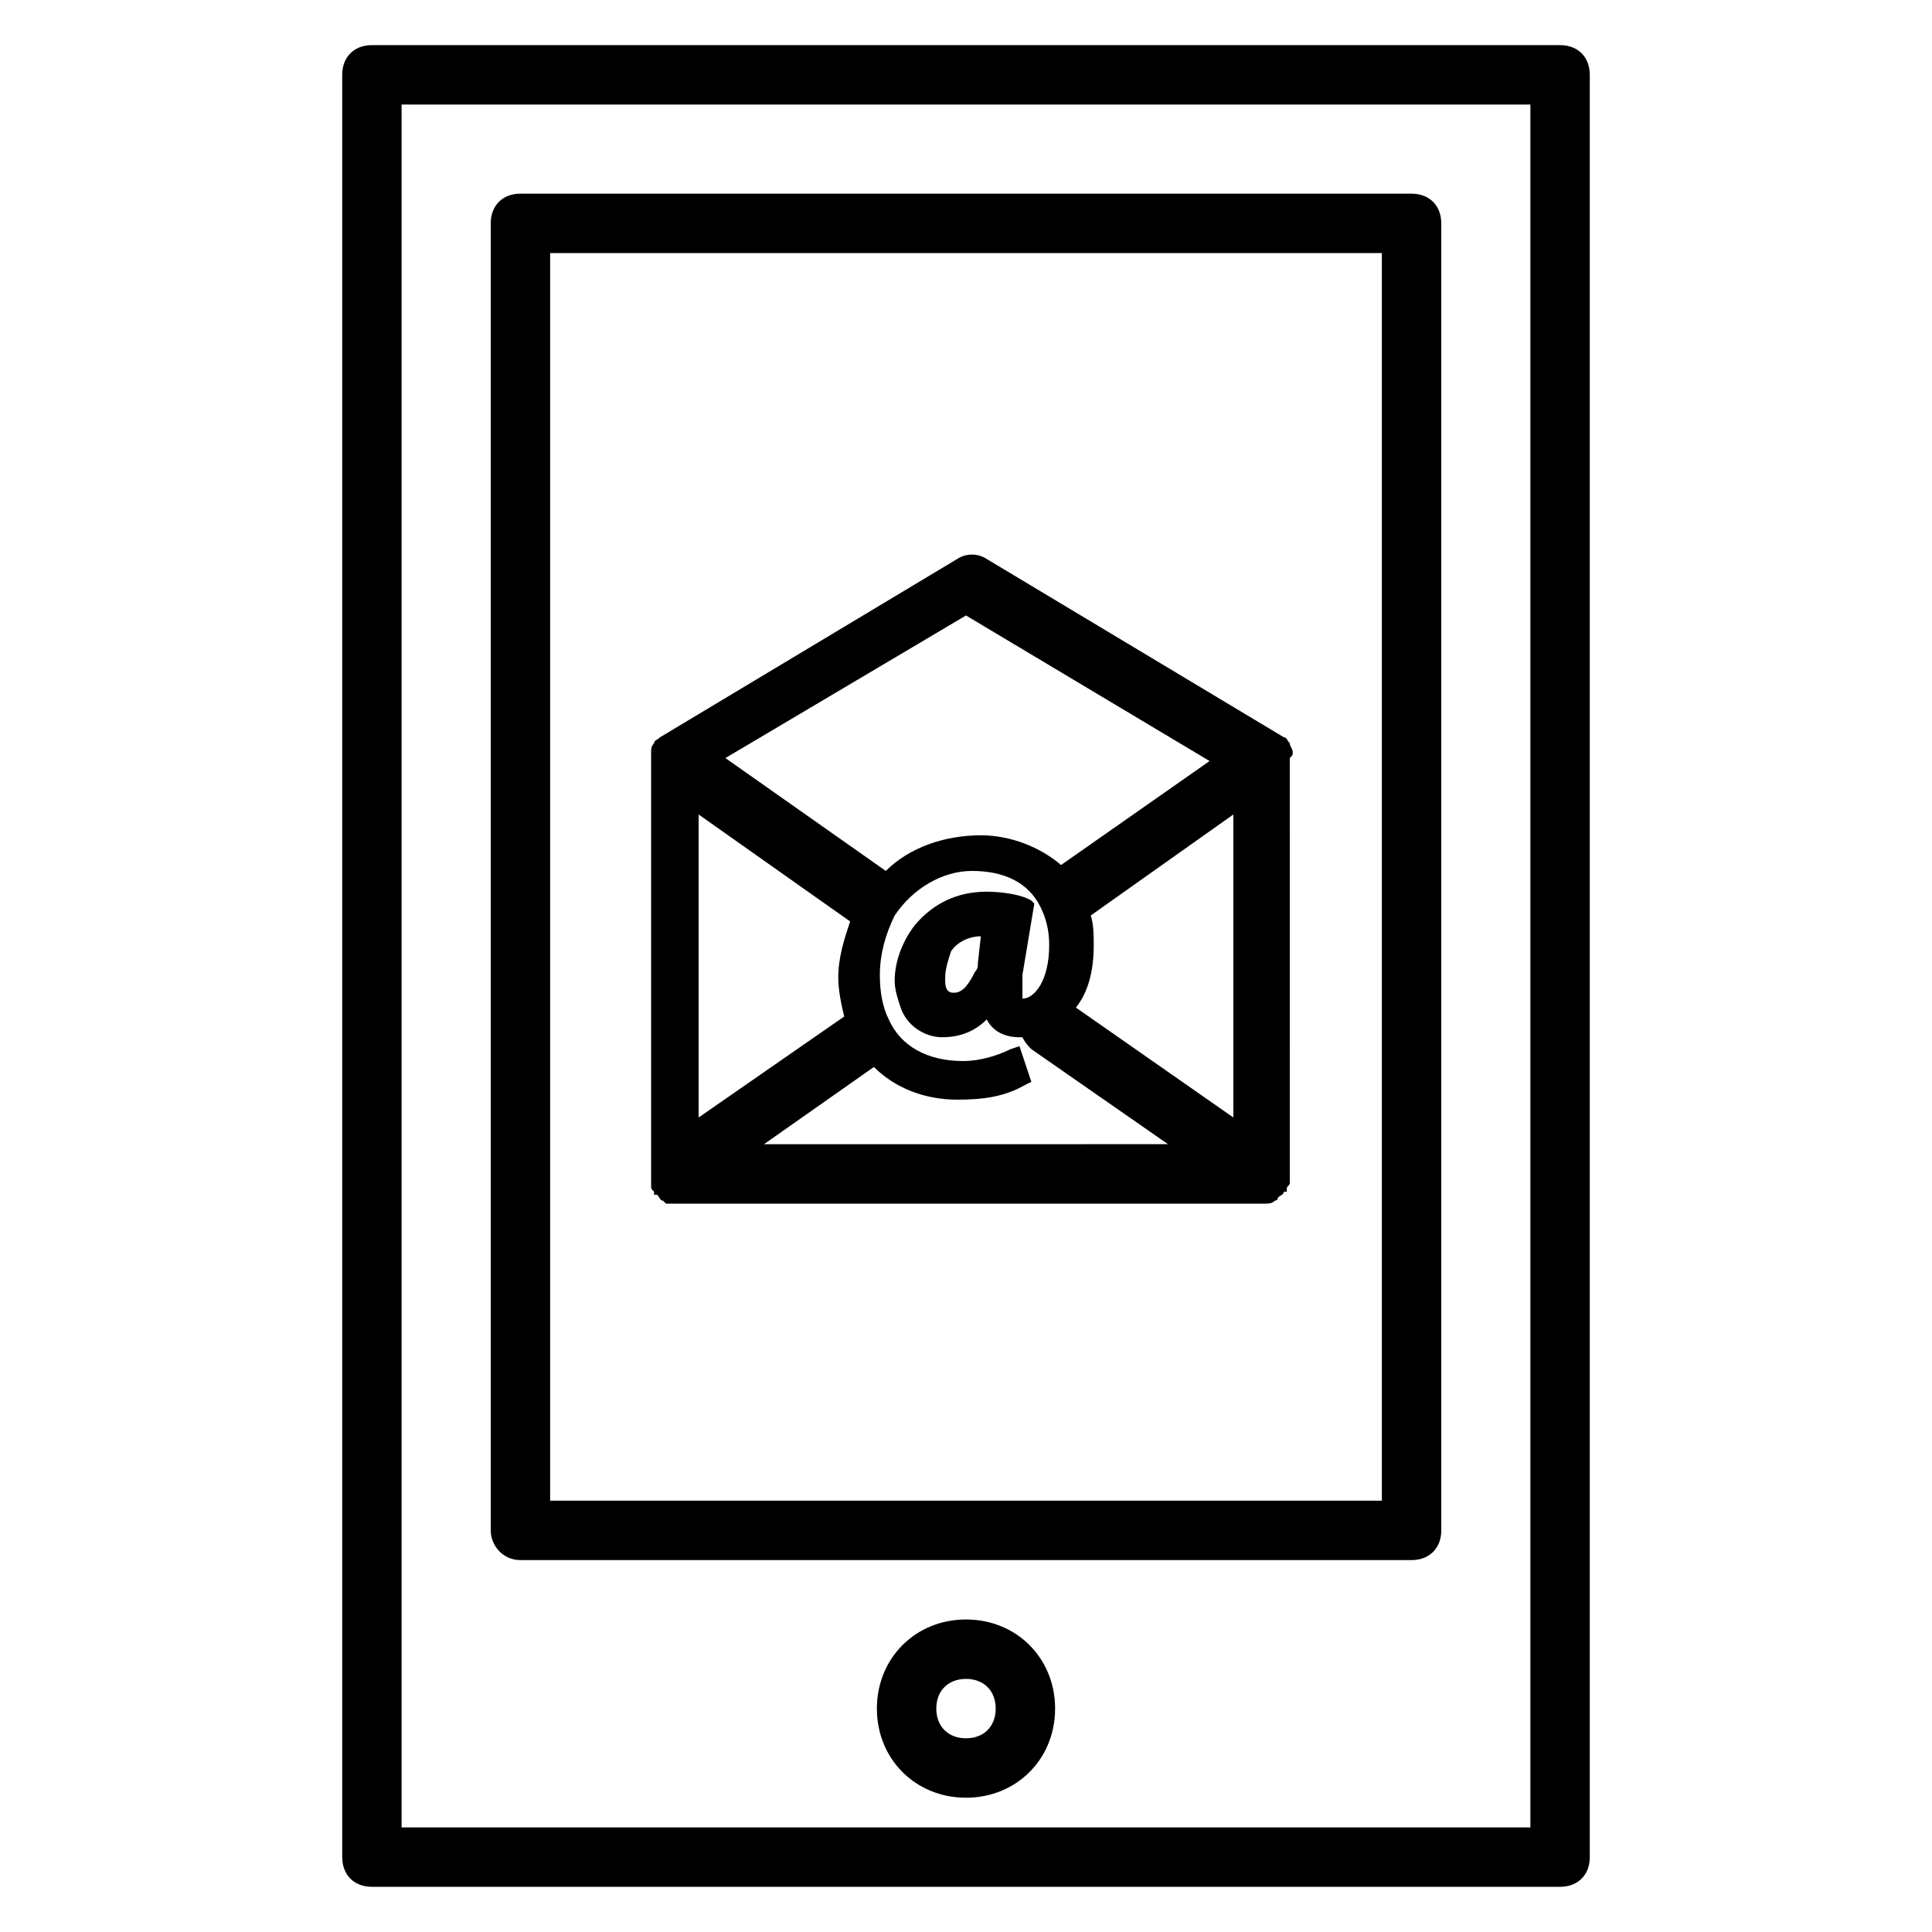
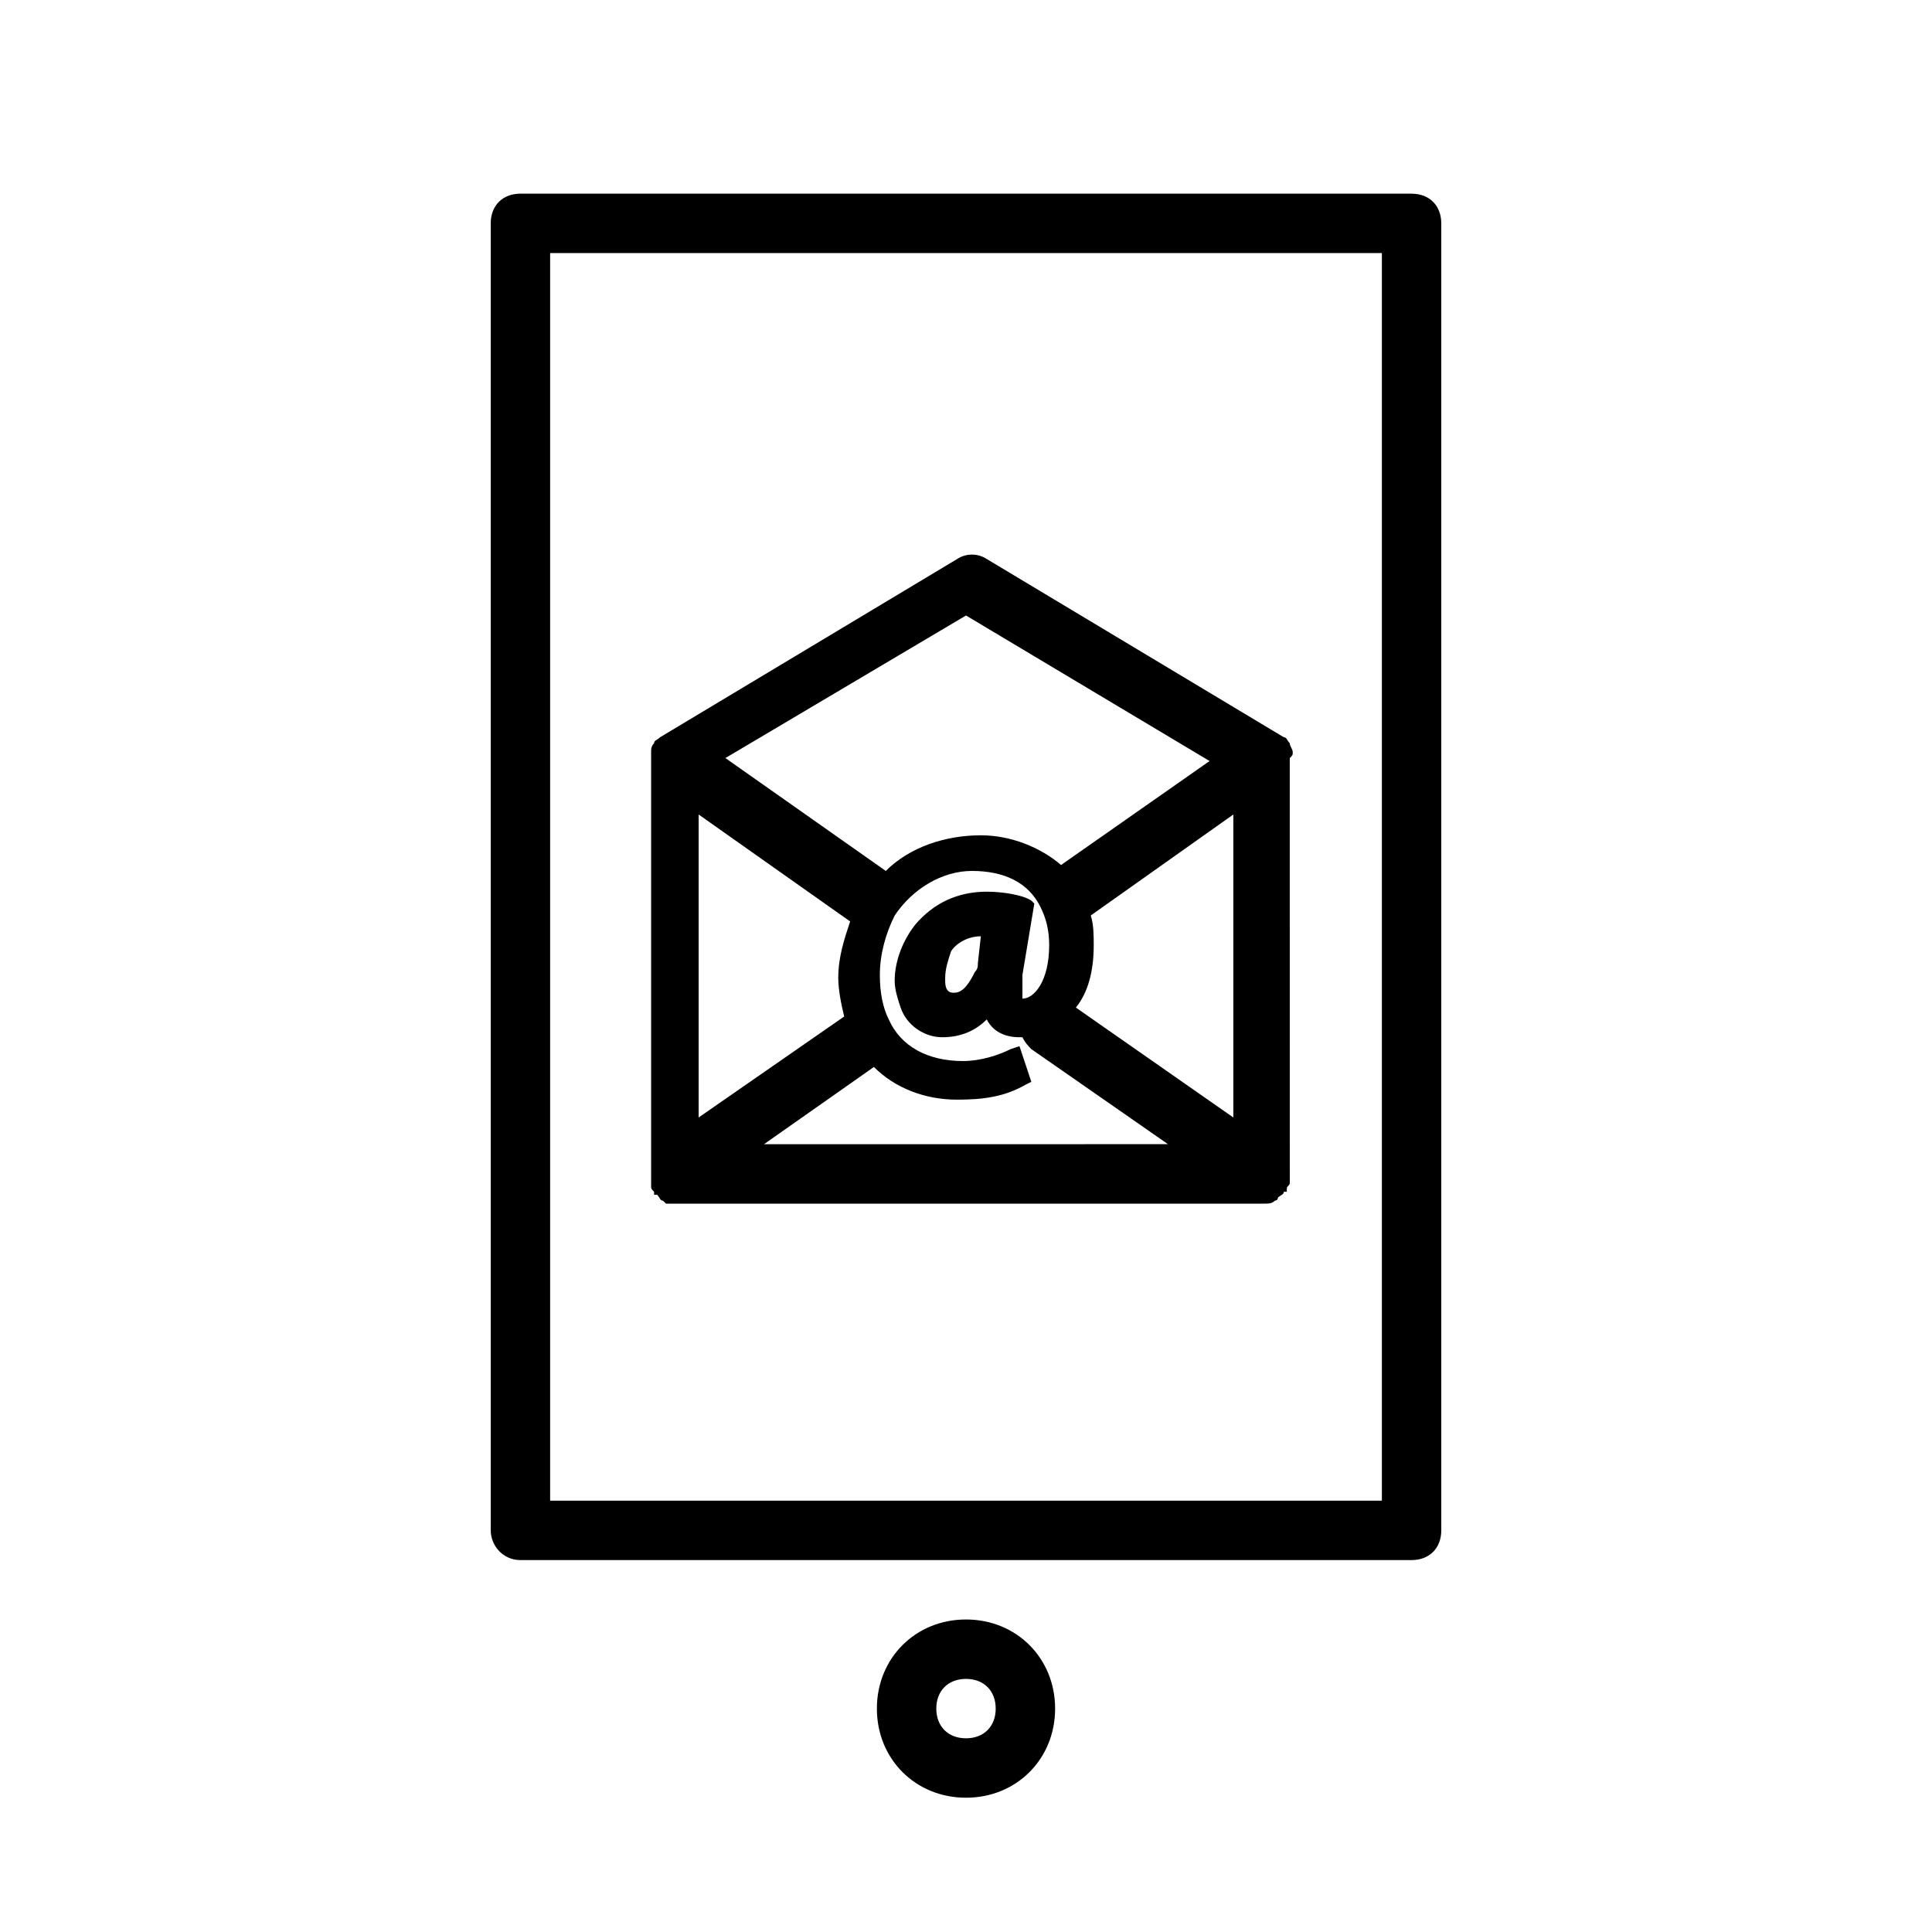
<svg xmlns="http://www.w3.org/2000/svg" fill="#000000" width="800px" height="800px" version="1.1" viewBox="144 144 512 512">
  <g>
-     <path d="m557.44 155.96h-314.88c-4.723 0-7.871 3.148-7.871 7.871v472.32c0 4.723 3.148 7.871 7.871 7.871h314.88c4.723 0 7.871-3.148 7.871-7.871v-472.32c0-4.723-3.148-7.871-7.875-7.871zm-7.871 472.32h-299.14v-456.58h299.14z" />
    <path d="m281.92 557.44h236.16c4.723 0 7.871-3.148 7.871-7.871v-346.37c0-4.723-3.148-7.871-7.871-7.871l-236.16-0.004c-4.723 0-7.871 3.148-7.871 7.871v346.37c0 3.941 3.148 7.875 7.871 7.875zm7.871-346.37h220.42v330.62h-220.42z" />
    <path d="m400 573.18c-13.383 0-23.617 10.234-23.617 23.617 0 13.383 10.234 23.617 23.617 23.617s23.617-10.234 23.617-23.617c-0.004-13.383-10.234-23.617-23.617-23.617zm0 31.488c-4.723 0-7.871-3.148-7.871-7.871 0-4.723 3.148-7.871 7.871-7.871s7.871 3.148 7.871 7.871c0 4.723-3.148 7.871-7.871 7.871z" />
    <path d="m486.59 343.32c0-0.789-0.789-1.574-0.789-2.363-0.789-0.789-0.789-1.574-1.574-1.574l-78.719-47.23c-2.363-1.574-5.512-1.574-7.871 0l-78.719 47.23c-0.789 0.789-1.574 0.789-1.574 1.574-0.789 0.789-0.789 1.574-0.789 2.363v0.789 1.574 110.21 0.789 1.574c0 0.789 0 0.789 0.789 1.574v0.789h0.789c0.789 0.789 0.789 1.574 1.574 1.574l0.789 0.789c-1.578-0.004-0.793-0.004 0.781-0.004h157.44c1.574 0 2.363 0 3.148-0.789 0 0 0.789 0 0.789-0.789 0.789-0.789 1.574-0.789 1.574-1.574h0.789v-0.789c0-0.789 0.789-0.789 0.789-1.574v-1.574-0.789l-0.004-110.2c0.785-0.789 0.785-0.789 0.785-1.574zm-157.44 16.531 40.148 28.34c-1.574 4.723-3.148 9.445-3.148 14.957 0 3.148 0.789 7.086 1.574 10.234l-38.574 26.762zm74.785 32.273-0.789 7.086c0 0.789 0 1.574-0.789 2.363-1.574 3.148-3.148 5.512-5.512 5.512-0.789 0-2.363 0-2.363-3.148v-0.789c0-2.363 0.789-4.723 1.574-7.086 1.582-2.363 4.731-3.938 7.879-3.938zm-28.34 34.637c5.512 5.512 13.383 8.66 22.043 8.66 7.086 0 12.594-0.789 18.105-3.938l1.574-0.789-3.148-9.445-2.363 0.789c-3.148 1.574-7.871 3.148-12.594 3.148-9.445 0-16.531-3.938-19.68-11.02-1.574-3.148-2.363-7.086-2.363-11.809 0-5.512 1.574-11.02 3.938-15.742 4.723-7.086 12.594-11.809 20.469-11.809 8.66 0 14.957 3.148 18.105 9.445 1.574 3.148 2.363 6.297 2.363 10.234 0 9.445-3.938 14.168-7.086 14.168v2.363-3.152-5.512l3.148-18.895-0.789-0.789c-2.363-1.574-7.871-2.363-11.809-2.363-7.871 0-14.168 3.148-18.895 8.66-3.148 3.938-5.512 9.445-5.512 14.957 0 2.363 0.789 4.723 1.574 7.086 1.574 4.723 6.297 7.871 11.02 7.871 4.723 0 8.66-1.574 11.809-4.723 1.574 3.148 4.723 4.723 8.66 4.723h0.789c0.789 1.574 1.574 2.363 2.363 3.148l36.211 25.191-107.06 0.008zm53.531-15.742c3.148-3.938 4.723-9.445 4.723-16.531 0-2.363 0-5.512-0.789-7.871l37.785-26.766v80.293zm-29.125-103.91 64.551 38.574-39.359 27.551c-5.512-4.723-13.383-7.871-21.254-7.871-9.445 0-18.895 3.148-25.191 9.445l-42.508-29.914z" />
  </g>
</svg>